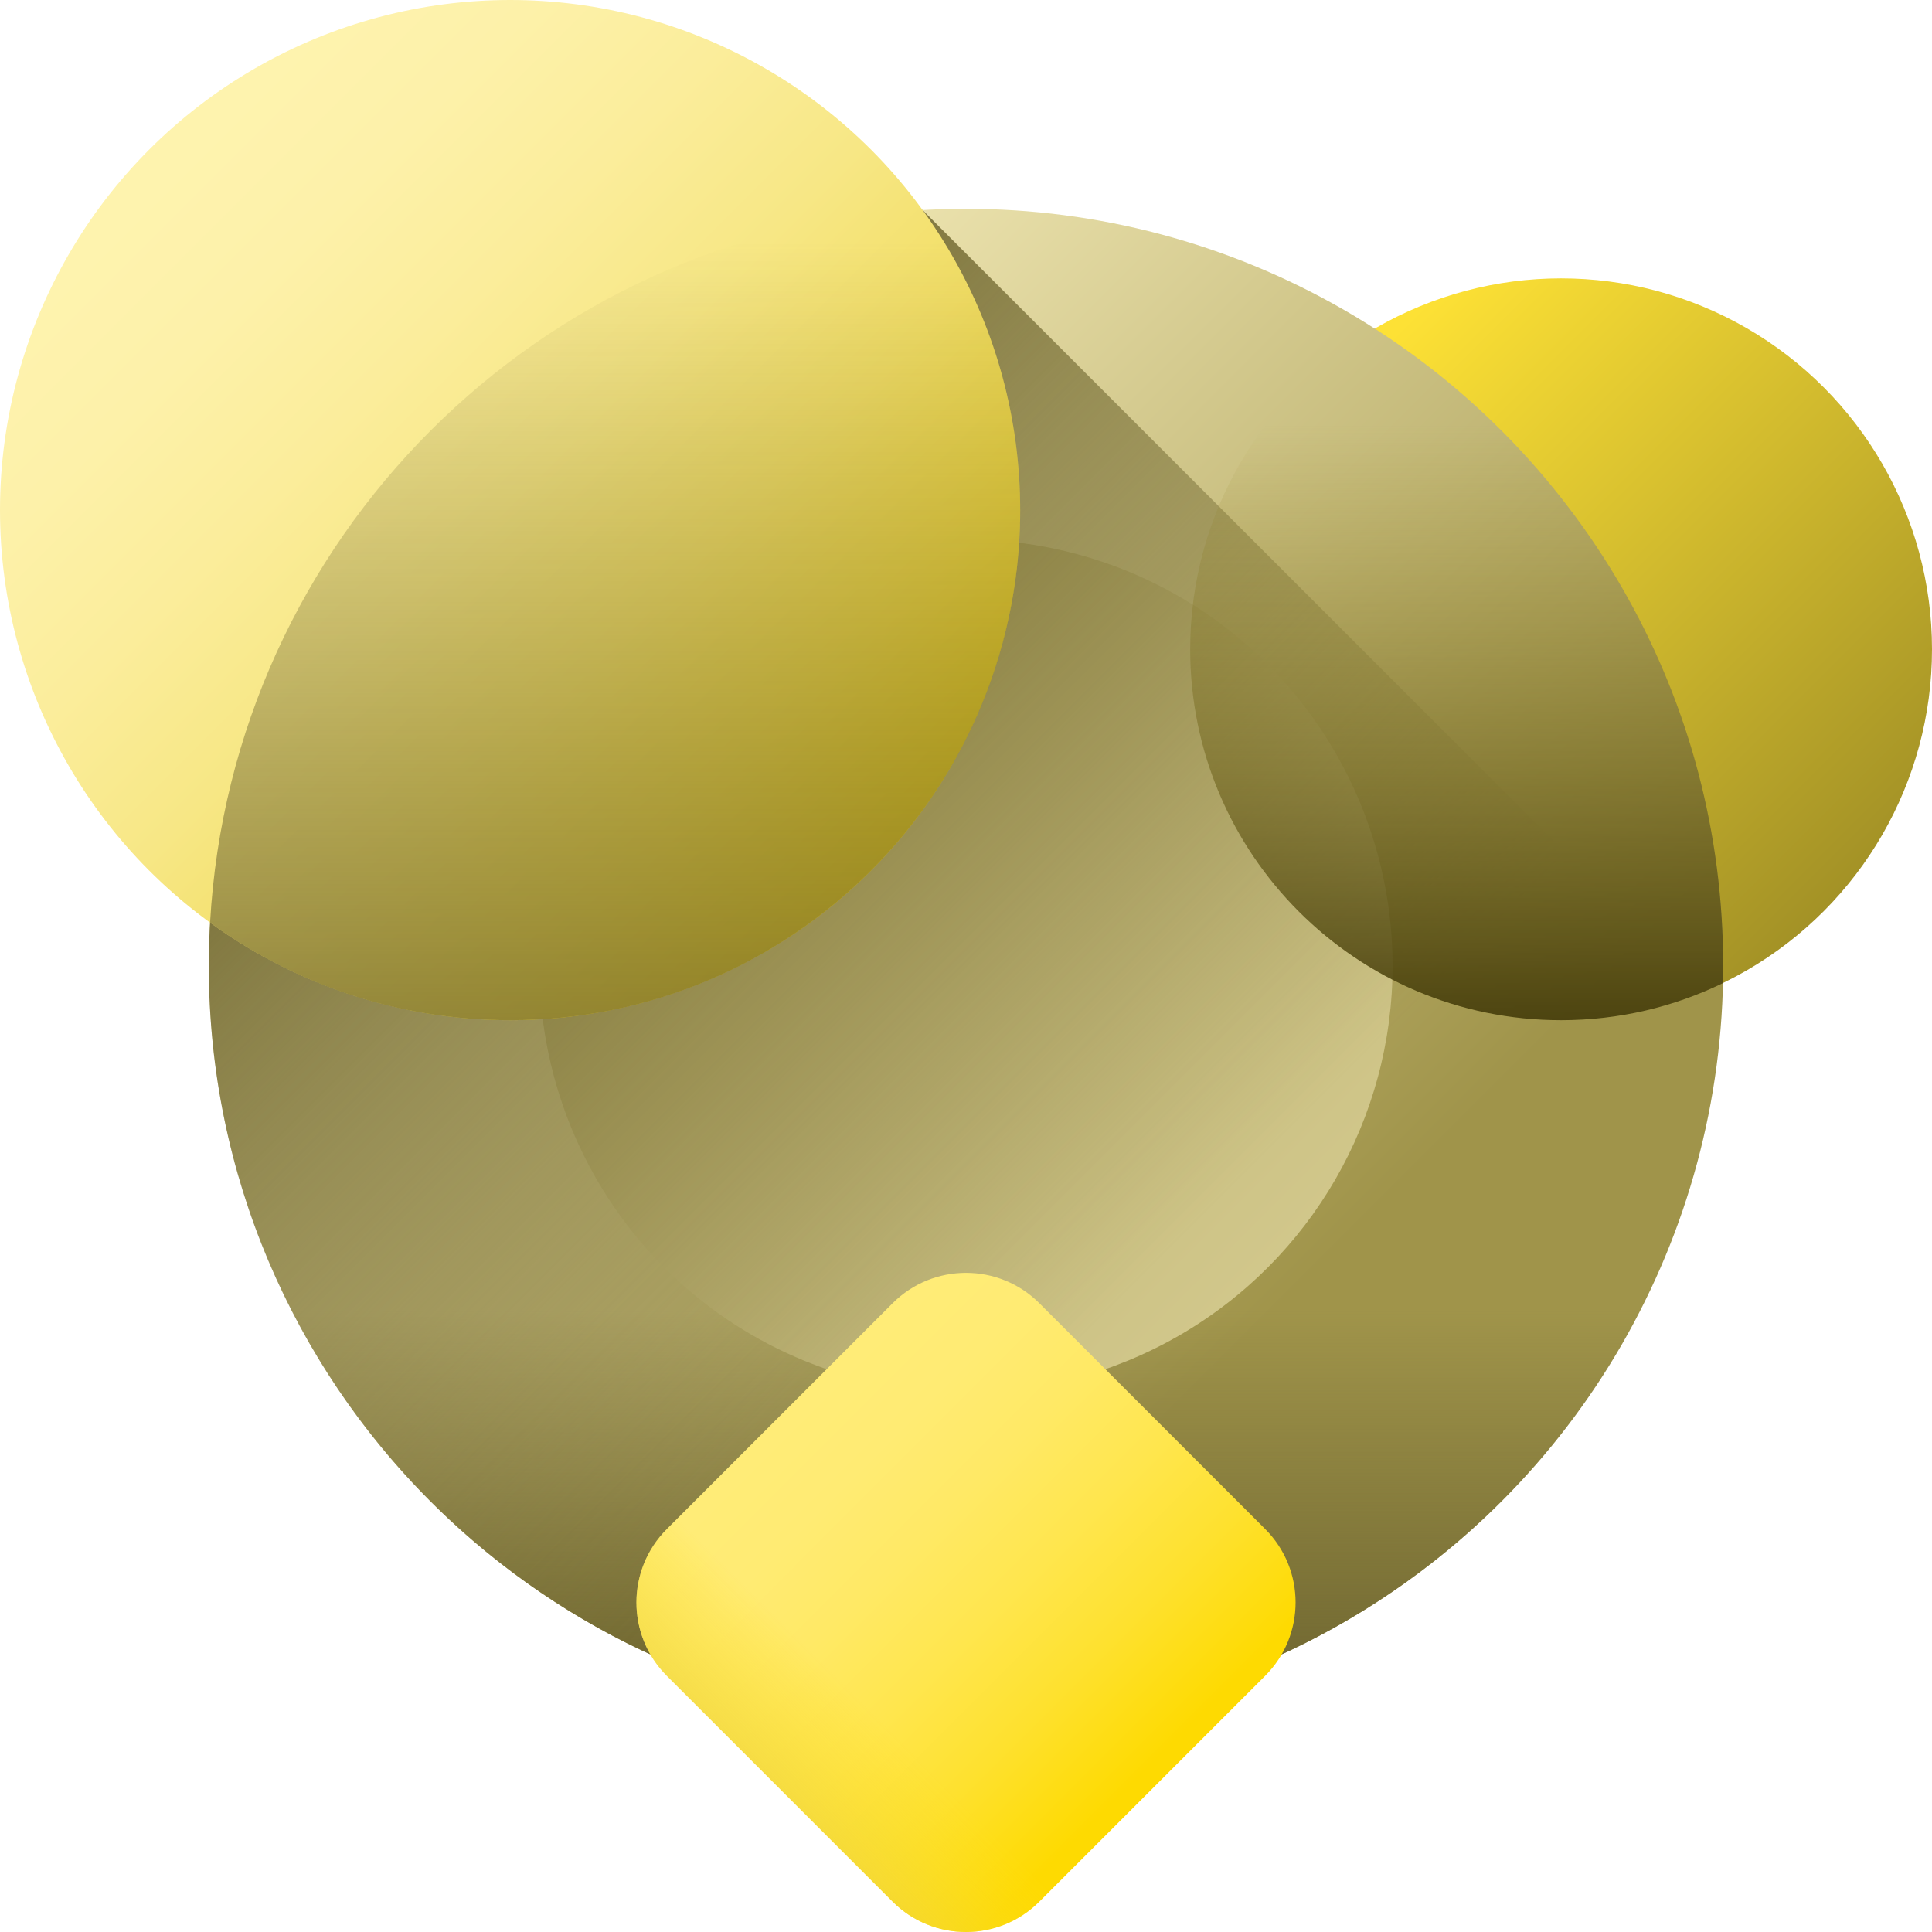
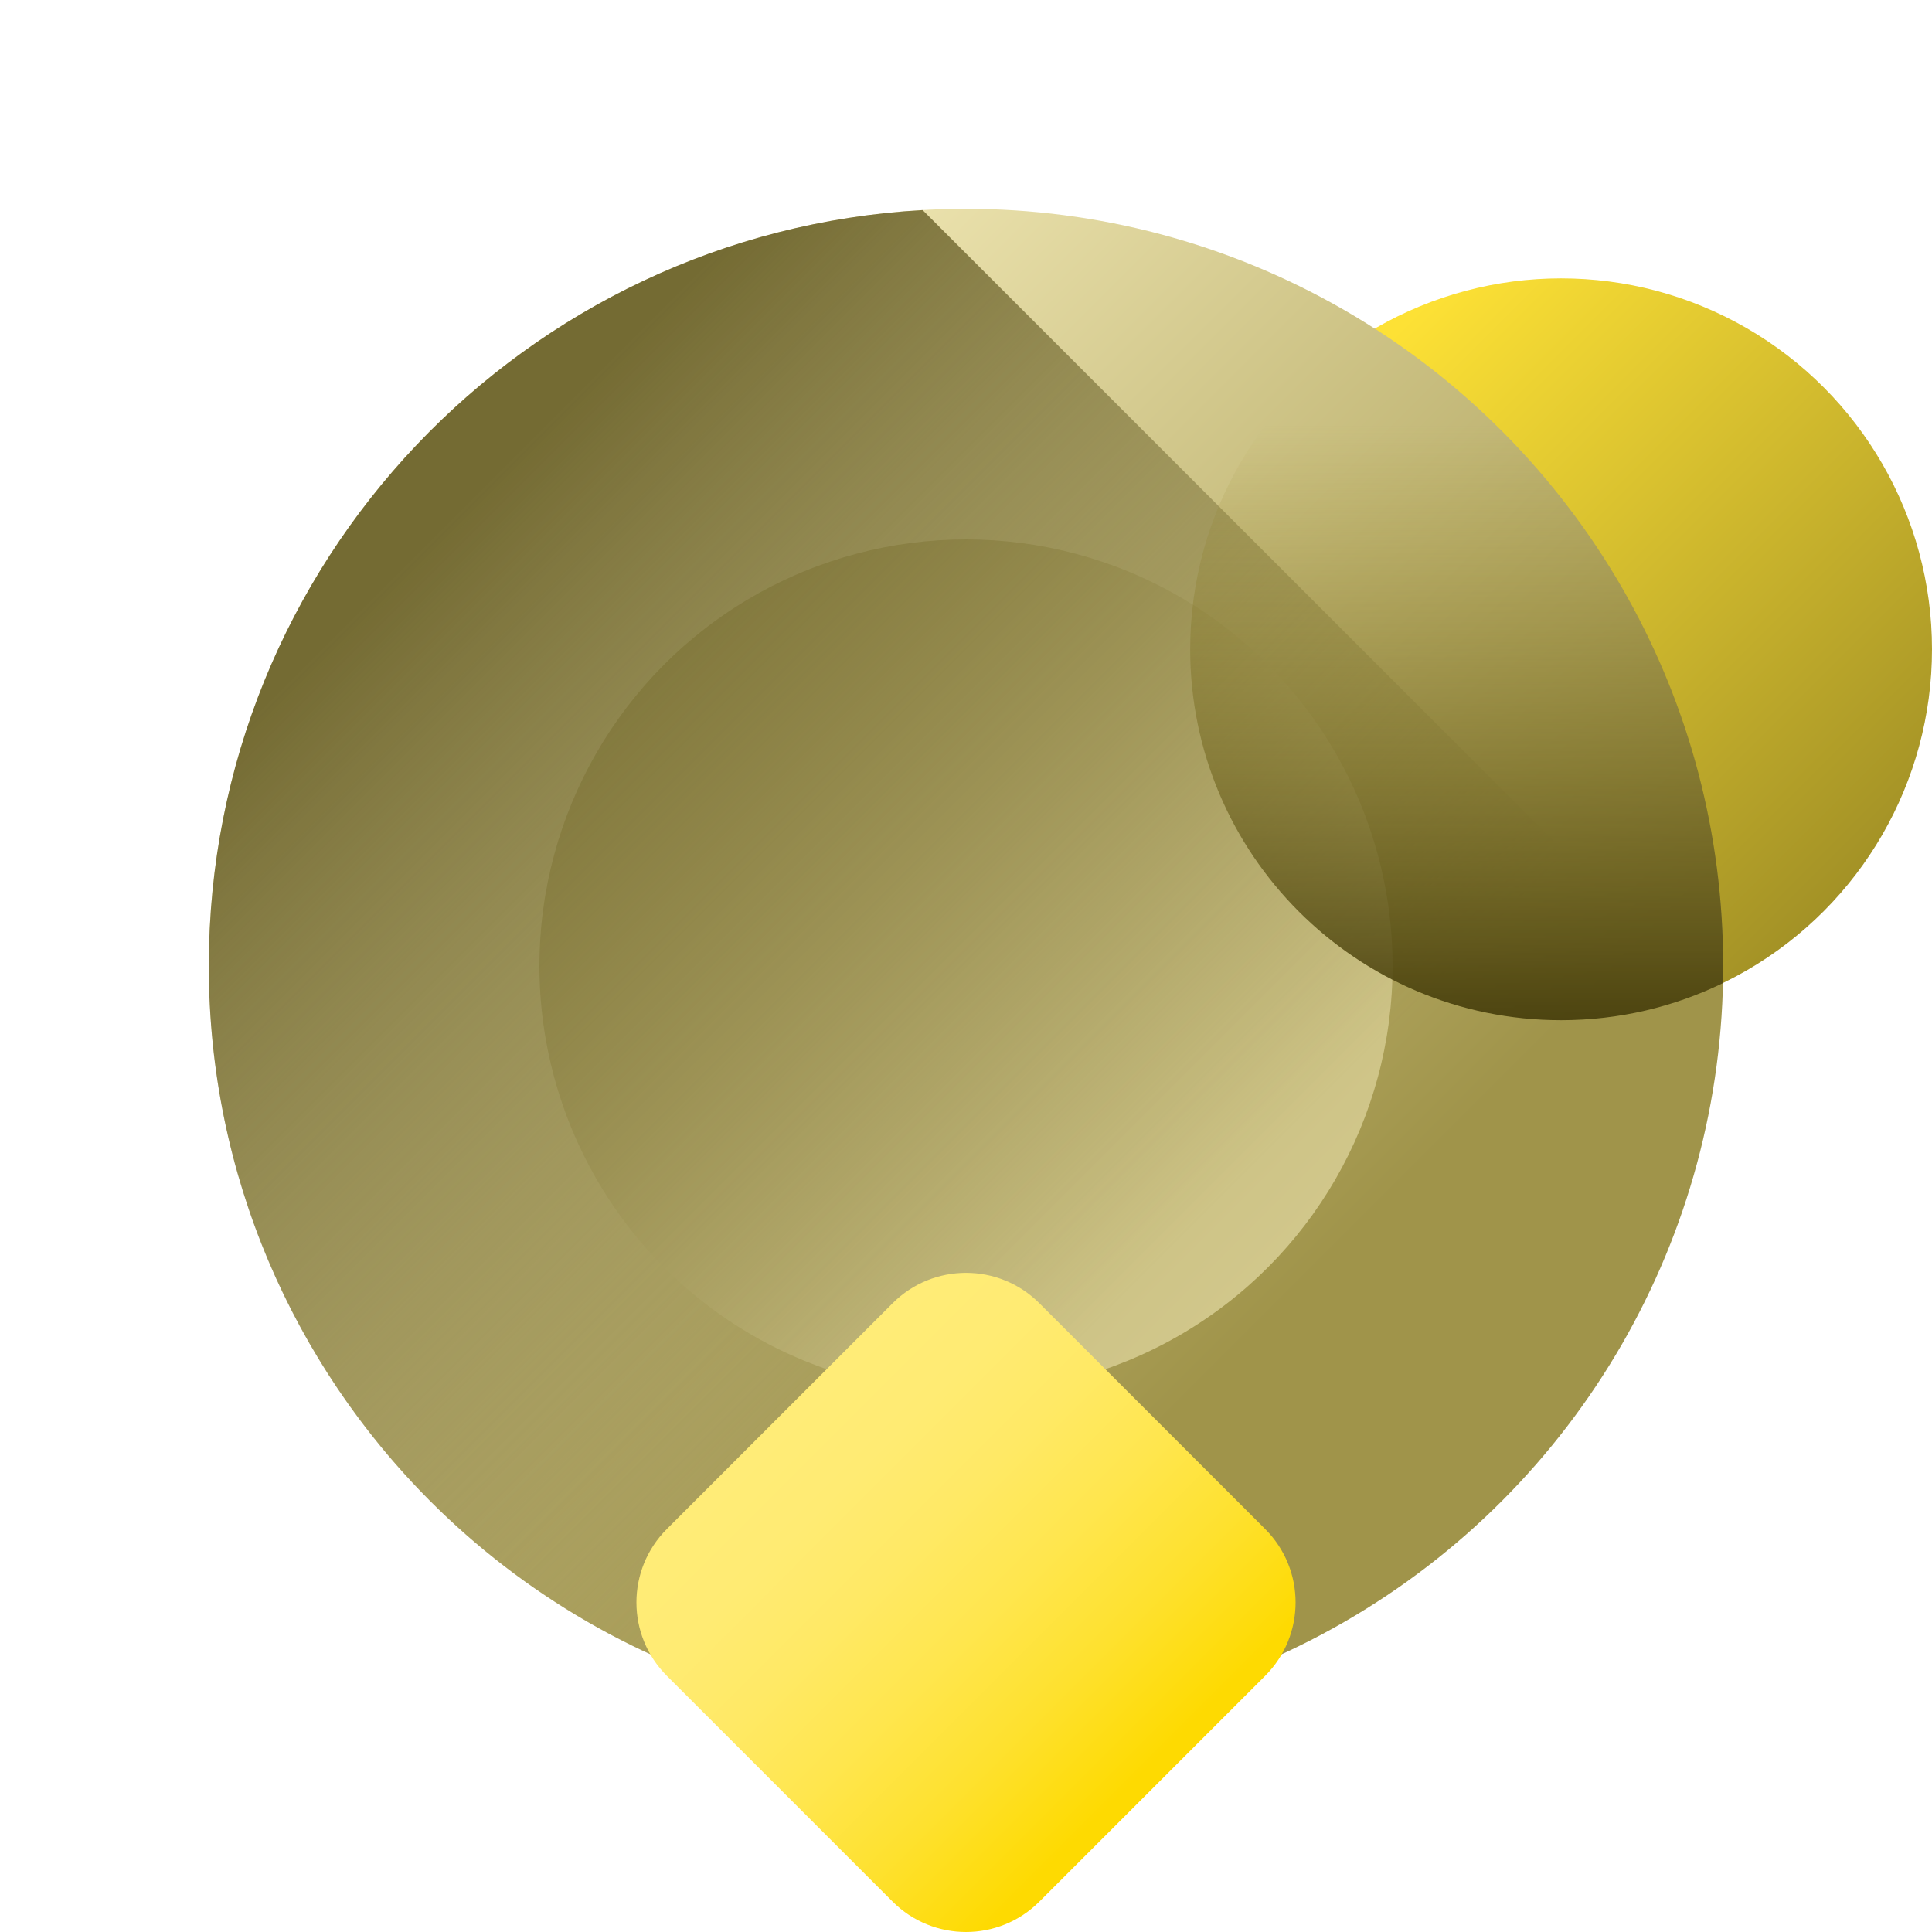
<svg xmlns="http://www.w3.org/2000/svg" xmlns:xlink="http://www.w3.org/1999/xlink" id="shape-" enable-background="new 0 0 510 510" viewBox="0 0 510 510">
  <linearGradient id="SVGID_1_" x1="348.348" x2="499.616" y1="107.652" y2="258.92" gradientUnits="userSpaceOnUse">
    <stop offset="0" stop-color="#fde135" class="stopColorfd3581 svgShape" />
    <stop offset="1" stop-color="#978724" class="stopColor972437 svgShape" />
  </linearGradient>
  <linearGradient id="lg1">
    <stop offset="0" stop-color="#eee5b1" class="stopColord9b1ee svgShape" />
    <stop offset="1" stop-color="#a0944a" class="stopColor814aa0 svgShape" />
  </linearGradient>
  <linearGradient xlink:href="#lg1" id="SVGID_00000044178103682571056360000000705390963817498808_" x1="138.102" x2="341.512" y1="138.102" y2="341.512" gradientUnits="userSpaceOnUse" />
  <linearGradient id="lg2">
    <stop offset="0" stop-color="#746b33" stop-opacity="0" class="stopColor5b3374 svgShape" />
    <stop offset="1" stop-color="#746b33" class="stopColor5b3374 svgShape" />
  </linearGradient>
  <linearGradient xlink:href="#lg2" id="SVGID_00000072256444868967577720000001706528692592632746_" x1="255" x2="255" y1="346" y2="436" gradientUnits="userSpaceOnUse" />
  <linearGradient xlink:href="#lg1" id="SVGID_00000014616305324623021090000004814738004497770142_" x1="478.5" x2="89.228" y1="478.5" y2="89.228" gradientUnits="userSpaceOnUse" />
  <linearGradient xlink:href="#lg2" id="SVGID_00000141430629827194485560000010553721947562481288_" x1="295.856" x2="104.277" y1="343.144" y2="151.565" gradientUnits="userSpaceOnUse" />
  <linearGradient id="SVGID_00000098216236573546994160000012034720759937763229_" x1="207.663" x2="300.759" y1="375.663" y2="468.759" gradientUnits="userSpaceOnUse">
    <stop offset="0" stop-color="#ffec77" class="stopColorffe177 svgShape" />
    <stop offset=".167" stop-color="#ffeb73" class="stopColorffdd73 svgShape" />
    <stop offset=".356" stop-color="#ffe965" class="stopColorffd065 svgShape" />
    <stop offset=".556" stop-color="#ffe64e" class="stopColorffbc4e svgShape" />
    <stop offset=".763" stop-color="#fee12f" class="stopColorfea02f svgShape" />
    <stop offset=".974" stop-color="#fedb06" class="stopColorfe7c06 svgShape" />
    <stop offset="1" stop-color="#feda01" class="stopColorfe7701 svgShape" />
  </linearGradient>
  <linearGradient id="SVGID_00000172408494663413736480000002472533497566037406_" x1="228.149" x2="193.383" y1="449.851" y2="484.617" gradientUnits="userSpaceOnUse">
    <stop offset="0" stop-color="#ffdf1d" stop-opacity="0" class="stopColorfea613 svgShape" />
    <stop offset="1" stop-color="#e9d244" class="stopColore94444 svgShape" />
  </linearGradient>
  <linearGradient id="SVGID_00000038401582293986553890000013927884620103426485_" x1="45" x2="238.023" y1="45" y2="238.023" gradientUnits="userSpaceOnUse">
    <stop offset="0" stop-color="#fef3ae" class="stopColorfeaee1 svgShape" />
    <stop offset=".136" stop-color="#fdf1a9" class="stopColorfda9dd svgShape" />
    <stop offset=".29" stop-color="#fbed9b" class="stopColorfb9bd2 svgShape" />
    <stop offset=".453" stop-color="#f7e785" class="stopColorf785c0 svgShape" />
    <stop offset=".622" stop-color="#f2de65" class="stopColorf265a6 svgShape" />
    <stop offset=".796" stop-color="#ecd33c" class="stopColorec3c85 svgShape" />
    <stop offset=".971" stop-color="#e4c50b" class="stopColore40b5d svgShape" />
    <stop offset="1" stop-color="#e3c302" class="stopColore30256 svgShape" />
  </linearGradient>
  <linearGradient xlink:href="#lg2" id="SVGID_00000010290418641374648940000001108123831787812748_" x1="162.379" x2="162.379" y1="64" y2="343.557" gradientUnits="userSpaceOnUse" />
  <linearGradient id="SVGID_00000140736619313914609530000011470226849243048637_" x1="384.53" x2="384.53" y1="112" y2="279.452" gradientUnits="userSpaceOnUse">
    <stop offset="0" stop-color="#978724" stop-opacity="0" class="stopColor972437 svgShape" />
    <stop offset="1" stop-color="#423a0b" class="stopColor42210b svgShape" />
  </linearGradient>
  <g fill="#000000" class="color000000 svgShape">
    <g fill="#000000" class="color000000 svgShape">
      <circle cx="412.09" cy="171.395" r="97.91" fill="url(#SVGID_1_)" />
      <circle cx="255" cy="255" r="199.88" fill="url(#SVGID_00000044178103682571056360000000705390963817498808_)" />
-       <path fill="url(#SVGID_00000072256444868967577720000001706528692592632746_)" d="m56.445 278c11.409 99.555 95.945 176.88 198.555 176.88s187.146-77.324 198.555-176.88z" />
      <circle cx="255" cy="255" r="112.607" fill="url(#SVGID_00000014616305324623021090000004814738004497770142_)" />
      <path fill="url(#SVGID_00000141430629827194485560000010553721947562481288_)" d="m243.55 55.454c-105.061 5.935-188.43 92.999-188.43 199.546 0 110.391 89.489 199.88 199.88 199.88 106.547 0 193.611-83.369 199.546-188.43z" />
    </g>
    <g fill="#000000" class="color000000 svgShape">
      <path fill="url(#SVGID_00000098216236573546994160000012034720759937763229_)" d="m235.629 501.976-59.605-59.605c-10.698-10.698-10.698-28.044 0-38.743l59.605-59.605c10.698-10.698 28.044-10.698 38.743 0l59.605 59.605c10.698 10.698 10.698 28.044 0 38.743l-59.605 59.605c-10.699 10.699-28.045 10.699-38.743 0z" />
-       <path fill="url(#SVGID_00000172408494663413736480000002472533497566037406_)" d="m206.877 372.775-30.853 30.853c-10.698 10.698-10.698 28.044 0 38.743l59.605 59.605c10.698 10.698 28.044 10.698 38.743 0l30.853-30.853z" />
    </g>
-     <circle cx="134.652" cy="134.652" r="134.652" fill="url(#SVGID_00000038401582293986553890000013927884620103426485_)" />
-     <path fill="url(#SVGID_00000010290418641374648940000001108123831787812748_)" d="m243.55 55.454c-101.271 5.721-182.375 86.825-188.096 188.096 22.227 16.193 49.594 25.754 79.198 25.754 74.366 0 134.652-60.286 134.652-134.652 0-29.604-9.561-56.971-25.754-79.198z" />
    <path fill="url(#SVGID_00000140736619313914609530000011470226849243048637_)" d="m362.906 86.723c-29.137 16.962-48.725 48.528-48.725 84.672 0 54.074 43.836 97.91 97.91 97.91 15.321 0 29.819-3.522 42.732-9.796.033-1.499.057-3.001.057-4.508 0-70.646-36.651-132.729-91.974-168.278z" />
  </g>
</svg>